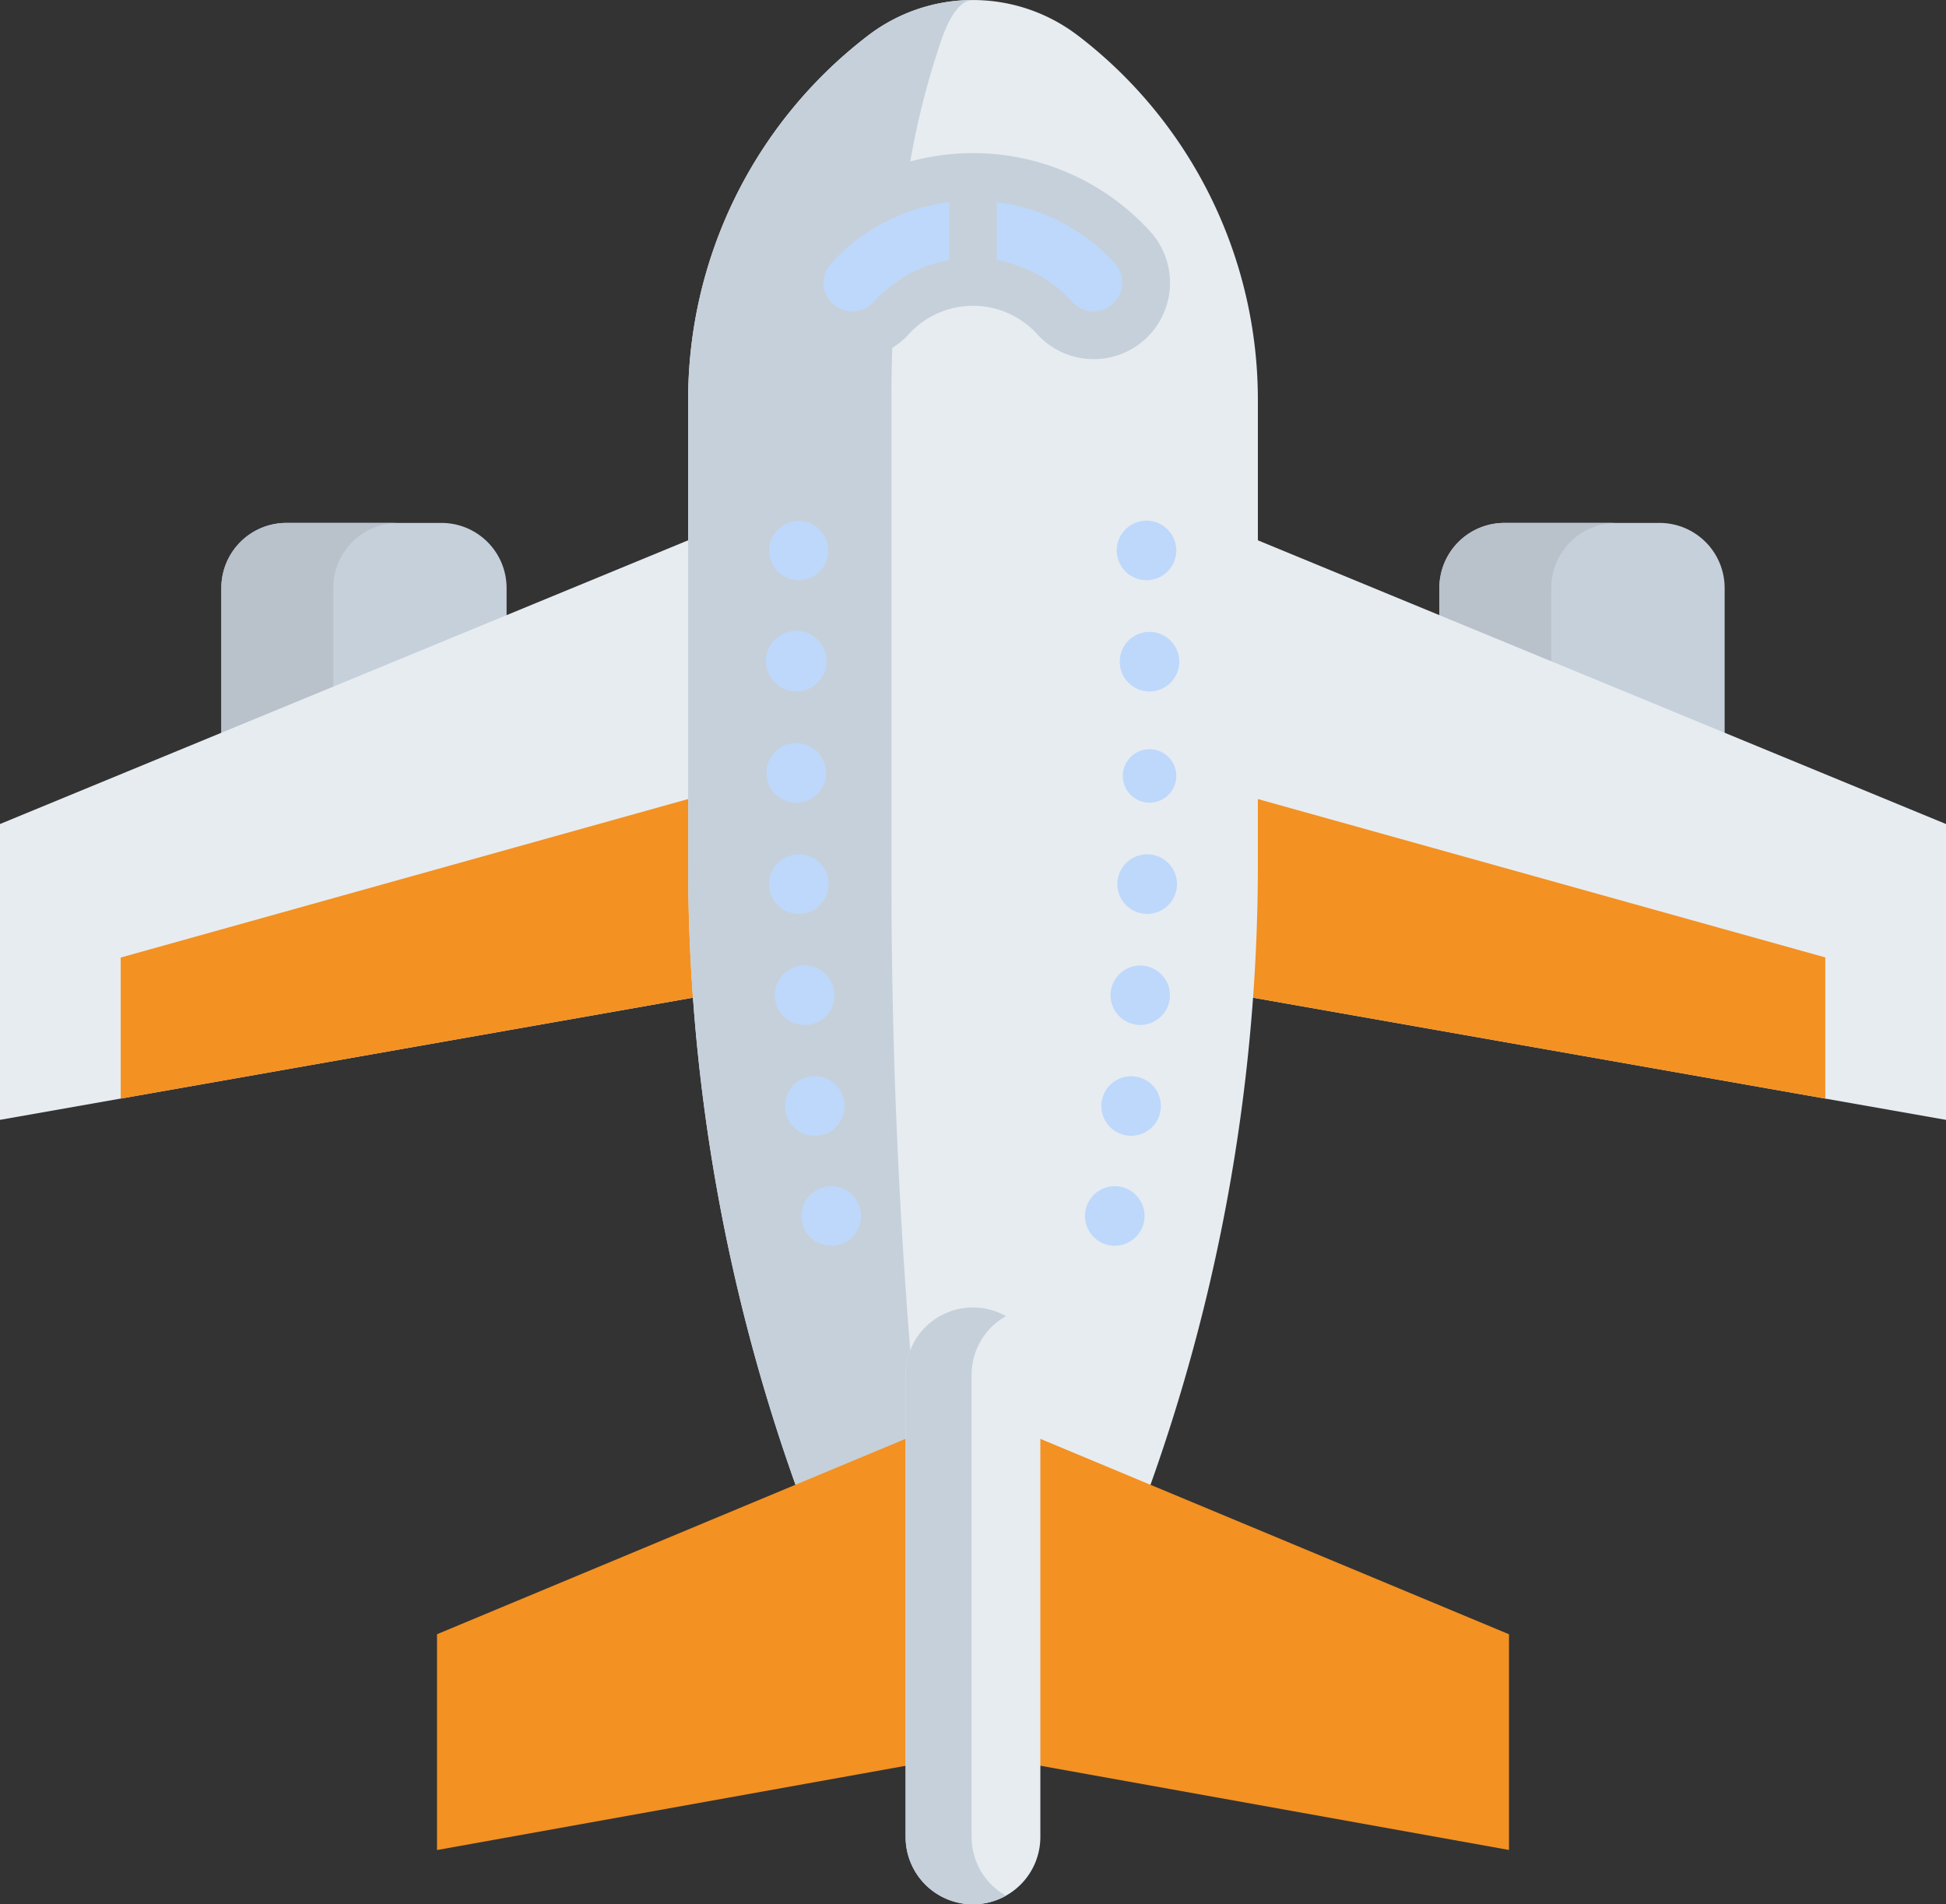
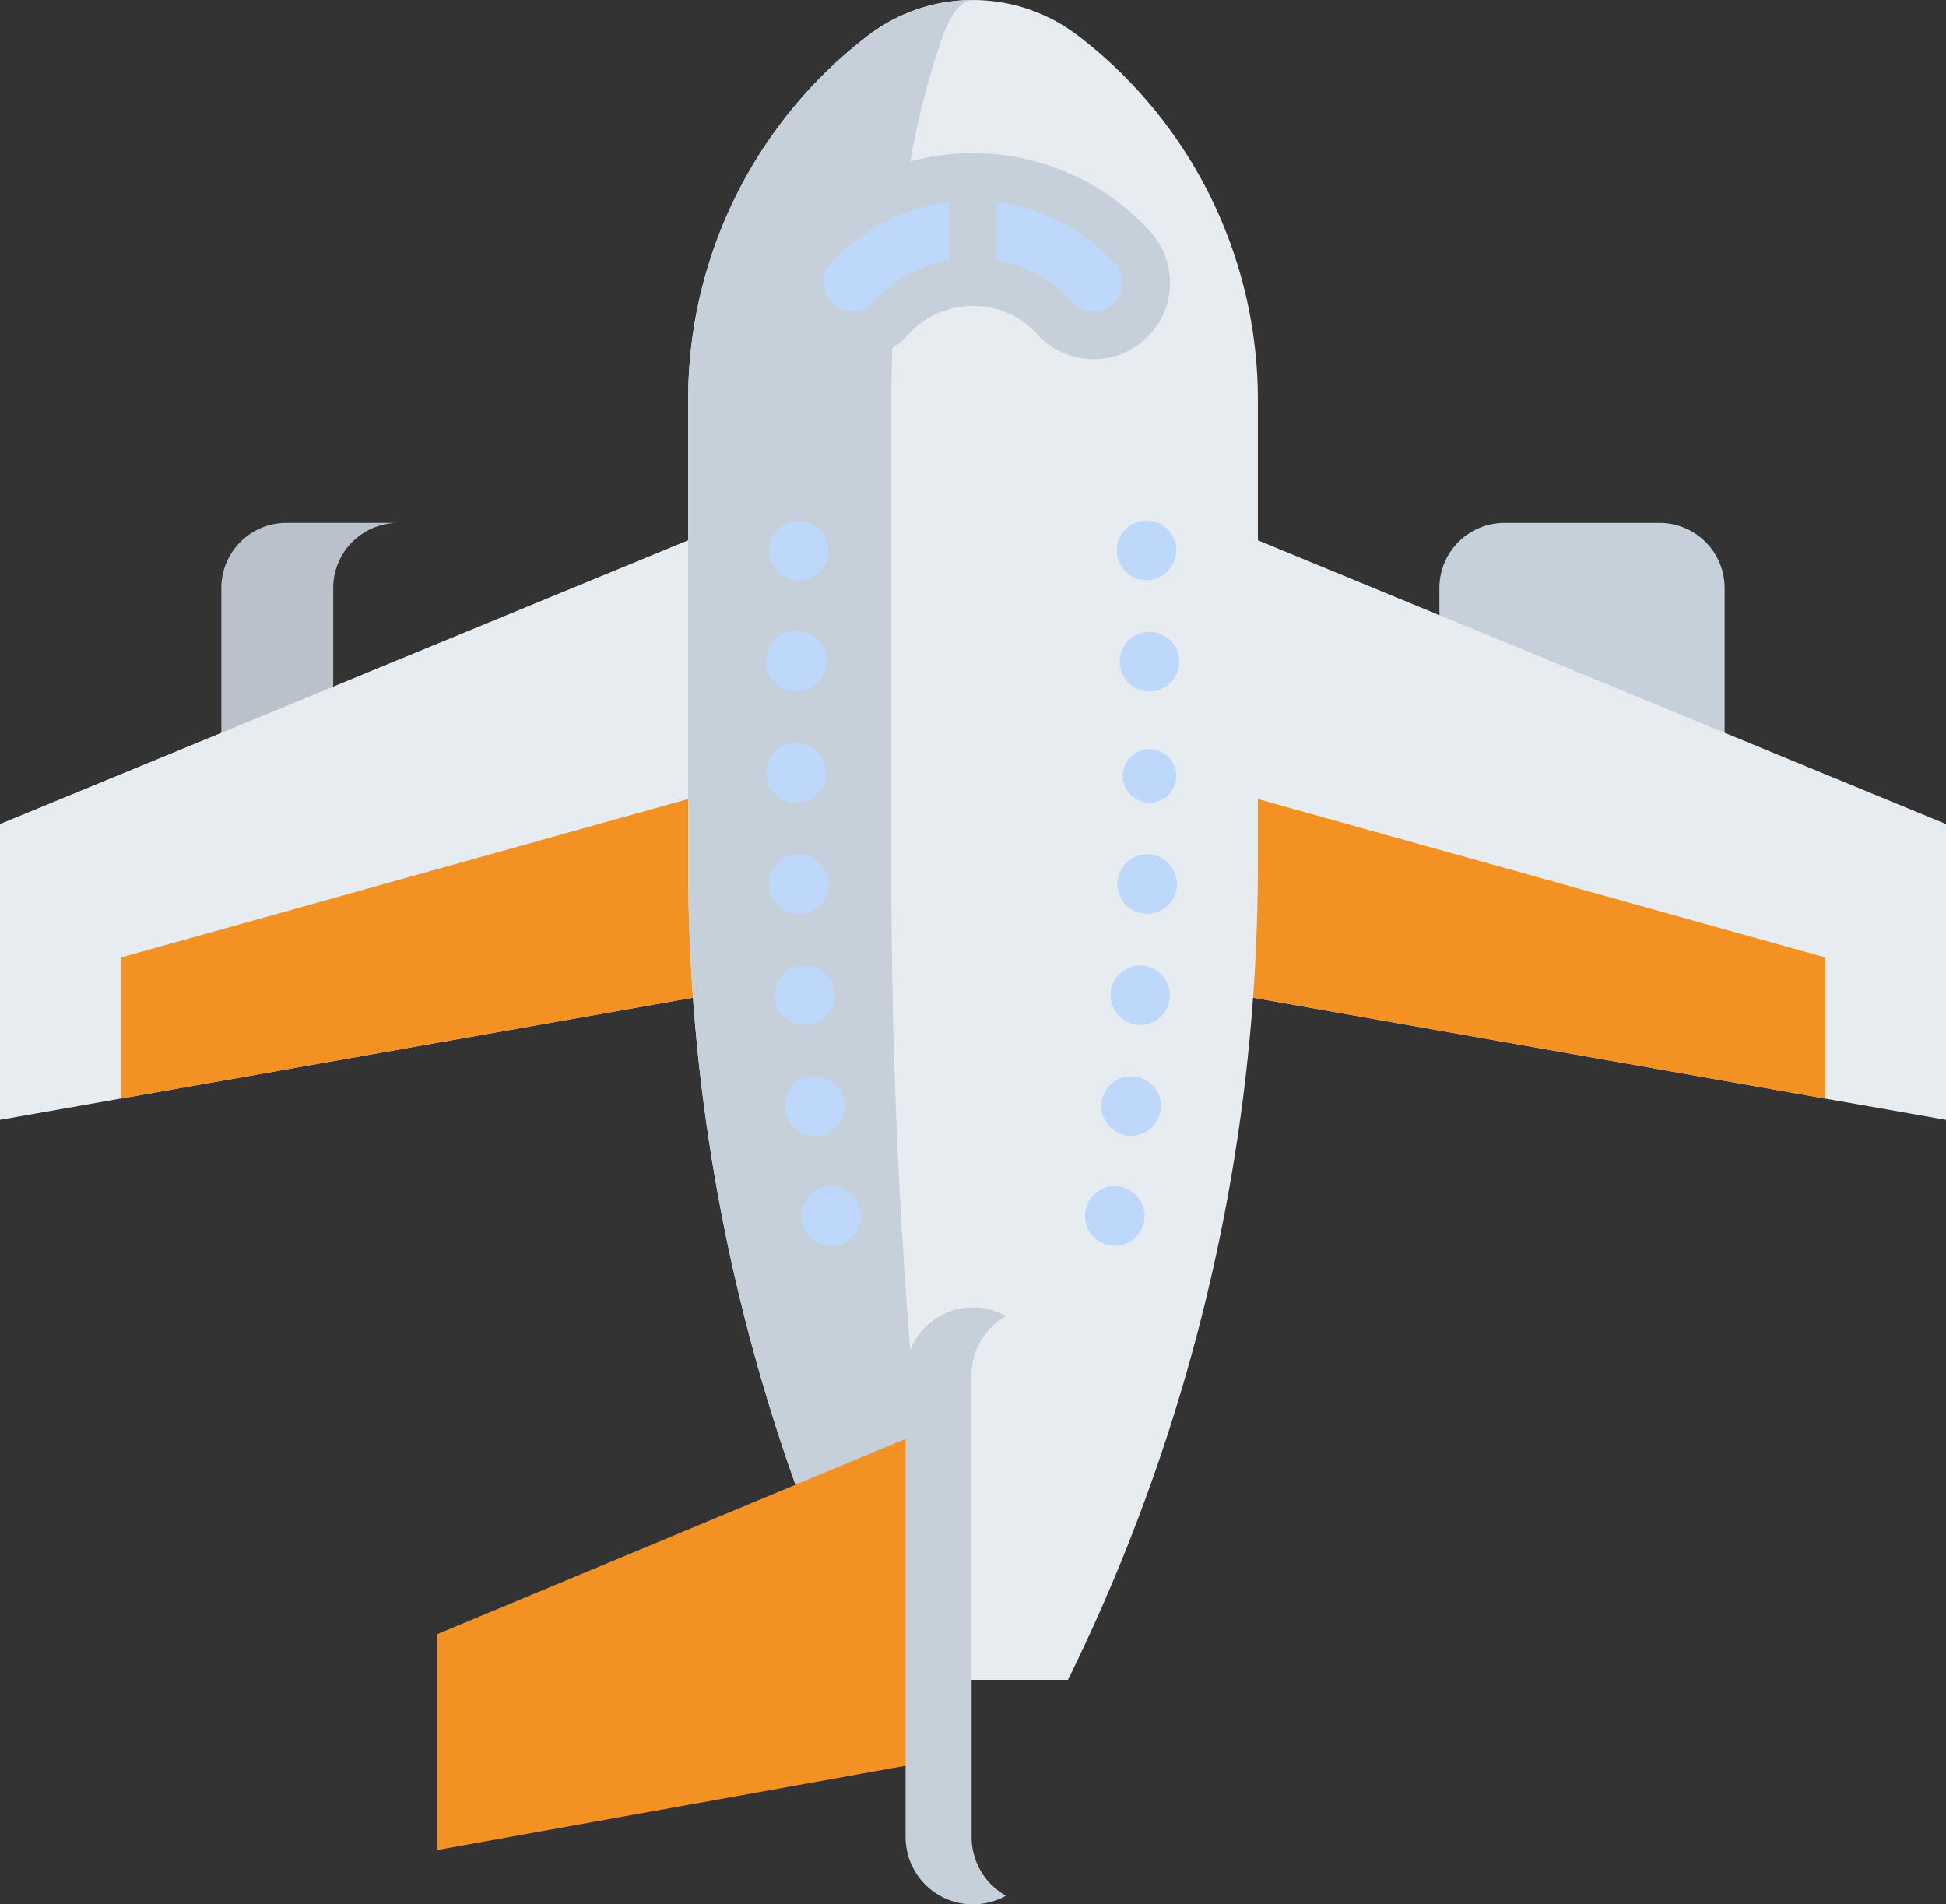
<svg xmlns="http://www.w3.org/2000/svg" width="80" height="78.287" viewBox="0 0 80 78.287">
  <rect x="0" y="0" width="80" height="78.287" fill="#333333" stroke="none" />
  <g id="Icon_Aviation" transform="translate(0 -5.482)">
    <g id="Group_900" data-name="Group 900" transform="translate(9.099 26.979)">
      <path id="Path_979" data-name="Path 979" d="M387.756,143.061h-6.374a2.676,2.676,0,0,0-2.676,2.676v9.051h11.727v-9.051A2.677,2.677,0,0,0,387.756,143.061Z" transform="translate(-328.632 -143.061)" fill="#c6d0da" />
-       <path id="Path_980" data-name="Path 980" d="M67.287,143.061H60.912a2.676,2.676,0,0,0-2.676,2.676v9.051H69.963v-9.051A2.677,2.677,0,0,0,67.287,143.061Z" transform="translate(-58.236 -143.061)" fill="#c6d0da" />
    </g>
    <g id="Group_901" data-name="Group 901" transform="translate(9.099 26.978)">
-       <path id="Path_981" data-name="Path 981" d="M385.98,143.054a2.677,2.677,0,0,0-2.676,2.678v9.05h-4.6v-9.05a2.677,2.677,0,0,1,2.676-2.678Z" transform="translate(-328.632 -143.054)" fill="#b9c1cb" />
      <path id="Path_982" data-name="Path 982" d="M65.513,143.054a2.677,2.677,0,0,0-2.677,2.678v9.05h-4.6v-9.05a2.677,2.677,0,0,1,2.677-2.678Z" transform="translate(-58.236 -143.054)" fill="#b9c1cb" />
    </g>
    <path id="Path_983" data-name="Path 983" d="M80,154.265v12.162l-4.963-.875L49.221,161H30.777L4.962,165.551,0,166.426V154.265l30.56-12.6H49.438Z" transform="translate(0 -114.908)" fill="#e7ecf1" />
-     <path id="Path_984" data-name="Path 984" d="M101.83,222.195V228l-25.815-4.553H57.57L31.755,228v-5.8l23.327-6.516,23.42,0Z" transform="translate(-26.793 -177.354)" fill="#f39122" />
+     <path id="Path_984" data-name="Path 984" d="M101.83,222.195V228l-25.815-4.553H57.57L31.755,228v-5.8l23.327-6.516,23.42,0" transform="translate(-26.793 -177.354)" fill="#f39122" />
    <path id="Path_985" data-name="Path 985" d="M197.072,6.941a7.1,7.1,0,0,0-8.619,0,18.85,18.85,0,0,0-7.4,14.974V41.023a75.848,75.848,0,0,0,7.807,33.516h7.807a75.848,75.848,0,0,0,7.807-33.516V21.915a18.85,18.85,0,0,0-7.4-14.974Z" transform="translate(-152.763)" fill="#e7ecf1" />
    <path id="Path_986" data-name="Path 986" d="M189.412,21.918V41.025a243.471,243.471,0,0,0,2.235,33.517H188.86a75.844,75.844,0,0,1-7.807-33.517V21.918a18.845,18.845,0,0,1,7.4-14.975,7.078,7.078,0,0,1,4.309-1.458c-.434,0-.869.485-1.233,1.458a32.32,32.32,0,0,0-1.559,6.622A60.448,60.448,0,0,0,189.412,21.918Z" transform="translate(-152.763 -0.003)" fill="#c6d0da" />
    <path id="Path_987" data-name="Path 987" d="M136.523,377.938v13.984l-21.55,3.874v-8.872Z" transform="translate(-97.008 -314.26)" fill="#f39122" />
-     <path id="Path_988" data-name="Path 988" d="M275.411,385.832V394.7l-22.036-3.961-.485.087V376.845l.485-.2Z" transform="translate(-213.376 -313.167)" fill="#f39122" />
    <path id="Path_989" data-name="Path 989" d="M212.591,57.176a2.159,2.159,0,0,1-1.6-3.611,8.884,8.884,0,0,1,6.557-2.9h0a8.884,8.884,0,0,1,6.557,2.9,2.159,2.159,0,0,1-3.193,2.906,4.548,4.548,0,0,0-6.728,0,2.153,2.153,0,0,1-1.6.706Z" transform="translate(-177.553 -38.124)" fill="#bed8fb" />
    <path id="Path_990" data-name="Path 990" d="M217.237,54.207c-.05,0-.1,0-.151,0a3.118,3.118,0,0,1-2.173-1.022,3.568,3.568,0,0,0-5.279,0,3.138,3.138,0,0,1-4.642-4.224,9.845,9.845,0,0,1,14.564,0,3.138,3.138,0,0,1-2.318,5.25Zm-4.964-4.152a5.465,5.465,0,0,1,4.088,1.808,1.179,1.179,0,0,0,1.744-1.587,7.886,7.886,0,0,0-11.665,0,1.179,1.179,0,0,0,.872,1.972,1.166,1.166,0,0,0,.873-.385,5.466,5.466,0,0,1,4.089-1.808Z" transform="translate(-172.273 -33.965)" fill="#c6d0da" />
-     <path id="Path_991" data-name="Path 991" d="M241.045,349.459a2.769,2.769,0,0,0-2.769,2.769v19a2.769,2.769,0,1,0,5.538,0v-19A2.769,2.769,0,0,0,241.045,349.459Z" transform="translate(-201.045 -290.231)" fill="#e7ecf1" />
    <path id="Path_992" data-name="Path 992" d="M242.4,373.644a2.768,2.768,0,0,1-4.126-2.413v-19a2.768,2.768,0,0,1,4.126-2.413,2.765,2.765,0,0,0-1.412,2.413v19a2.765,2.765,0,0,0,1.412,2.413Z" transform="translate(-201.045 -290.231)" fill="#c6d0da" />
    <path id="Path_993" data-name="Path 993" d="M249.727,52.006h1.959v4.317h-1.959Z" transform="translate(-210.707 -39.255)" fill="#c6d0da" />
    <g id="Group_902" data-name="Group 902" transform="translate(31.509 26.887)">
      <path id="Path_994" data-name="Path 994" d="M203.116,171.281a1.224,1.224,0,1,1,1.2,1A1.224,1.224,0,0,1,203.116,171.281Zm-.686-4.607a1.224,1.224,0,1,1,1.358,1.076,1.407,1.407,0,0,1-.144.008A1.226,1.226,0,0,1,202.43,166.674Zm-.423-4.609a1.224,1.224,0,1,1,1.308,1.136c-.029,0-.059,0-.088,0A1.224,1.224,0,0,1,202.007,162.065Zm-.243-4.606a1.225,1.225,0,1,1,1.269,1.177.393.393,0,0,1-.046,0A1.225,1.225,0,0,1,201.764,157.459Zm-.106-4.606a1.225,1.225,0,1,1,1.238,1.211h-.013A1.223,1.223,0,0,1,201.658,152.854Zm1.216-3.36a1.245,1.245,0,1,1,.016,0Zm.082-4.575a1.217,1.217,0,1,1,.059,0Z" transform="translate(-201.658 -142.472)" fill="#bed8fb" />
      <path id="Path_995" data-name="Path 995" d="M286.459,172.259a1.225,1.225,0,1,1,.227.021A1.172,1.172,0,0,1,286.459,172.259Zm.757-4.509a1.224,1.224,0,1,1,1.357-1.076h0a1.226,1.226,0,0,1-1.216,1.084A1.333,1.333,0,0,1,287.217,167.75Zm.473-4.549a1.221,1.221,0,1,1,.087,0C287.749,163.2,287.72,163.2,287.69,163.2Zm.281-4.565a1.222,1.222,0,0,1-1.177-1.269h0a1.225,1.225,0,1,1,1.226,1.27A.4.4,0,0,1,287.971,158.636Zm.139-4.571a1.1,1.1,0,1,1,.013,0A.031.031,0,0,1,288.11,154.065Zm-1.221-5.78a1.225,1.225,0,1,1,1.242,1.208h-.018A1.226,1.226,0,0,1,286.889,148.286Zm-.121-4.531a1.224,1.224,0,1,1,1.28,1.164c-.02,0-.039,0-.059,0a1.224,1.224,0,0,1-1.221-1.166Z" transform="translate(-272.366 -142.472)" fill="#bed8fb" />
    </g>
  </g>
</svg>